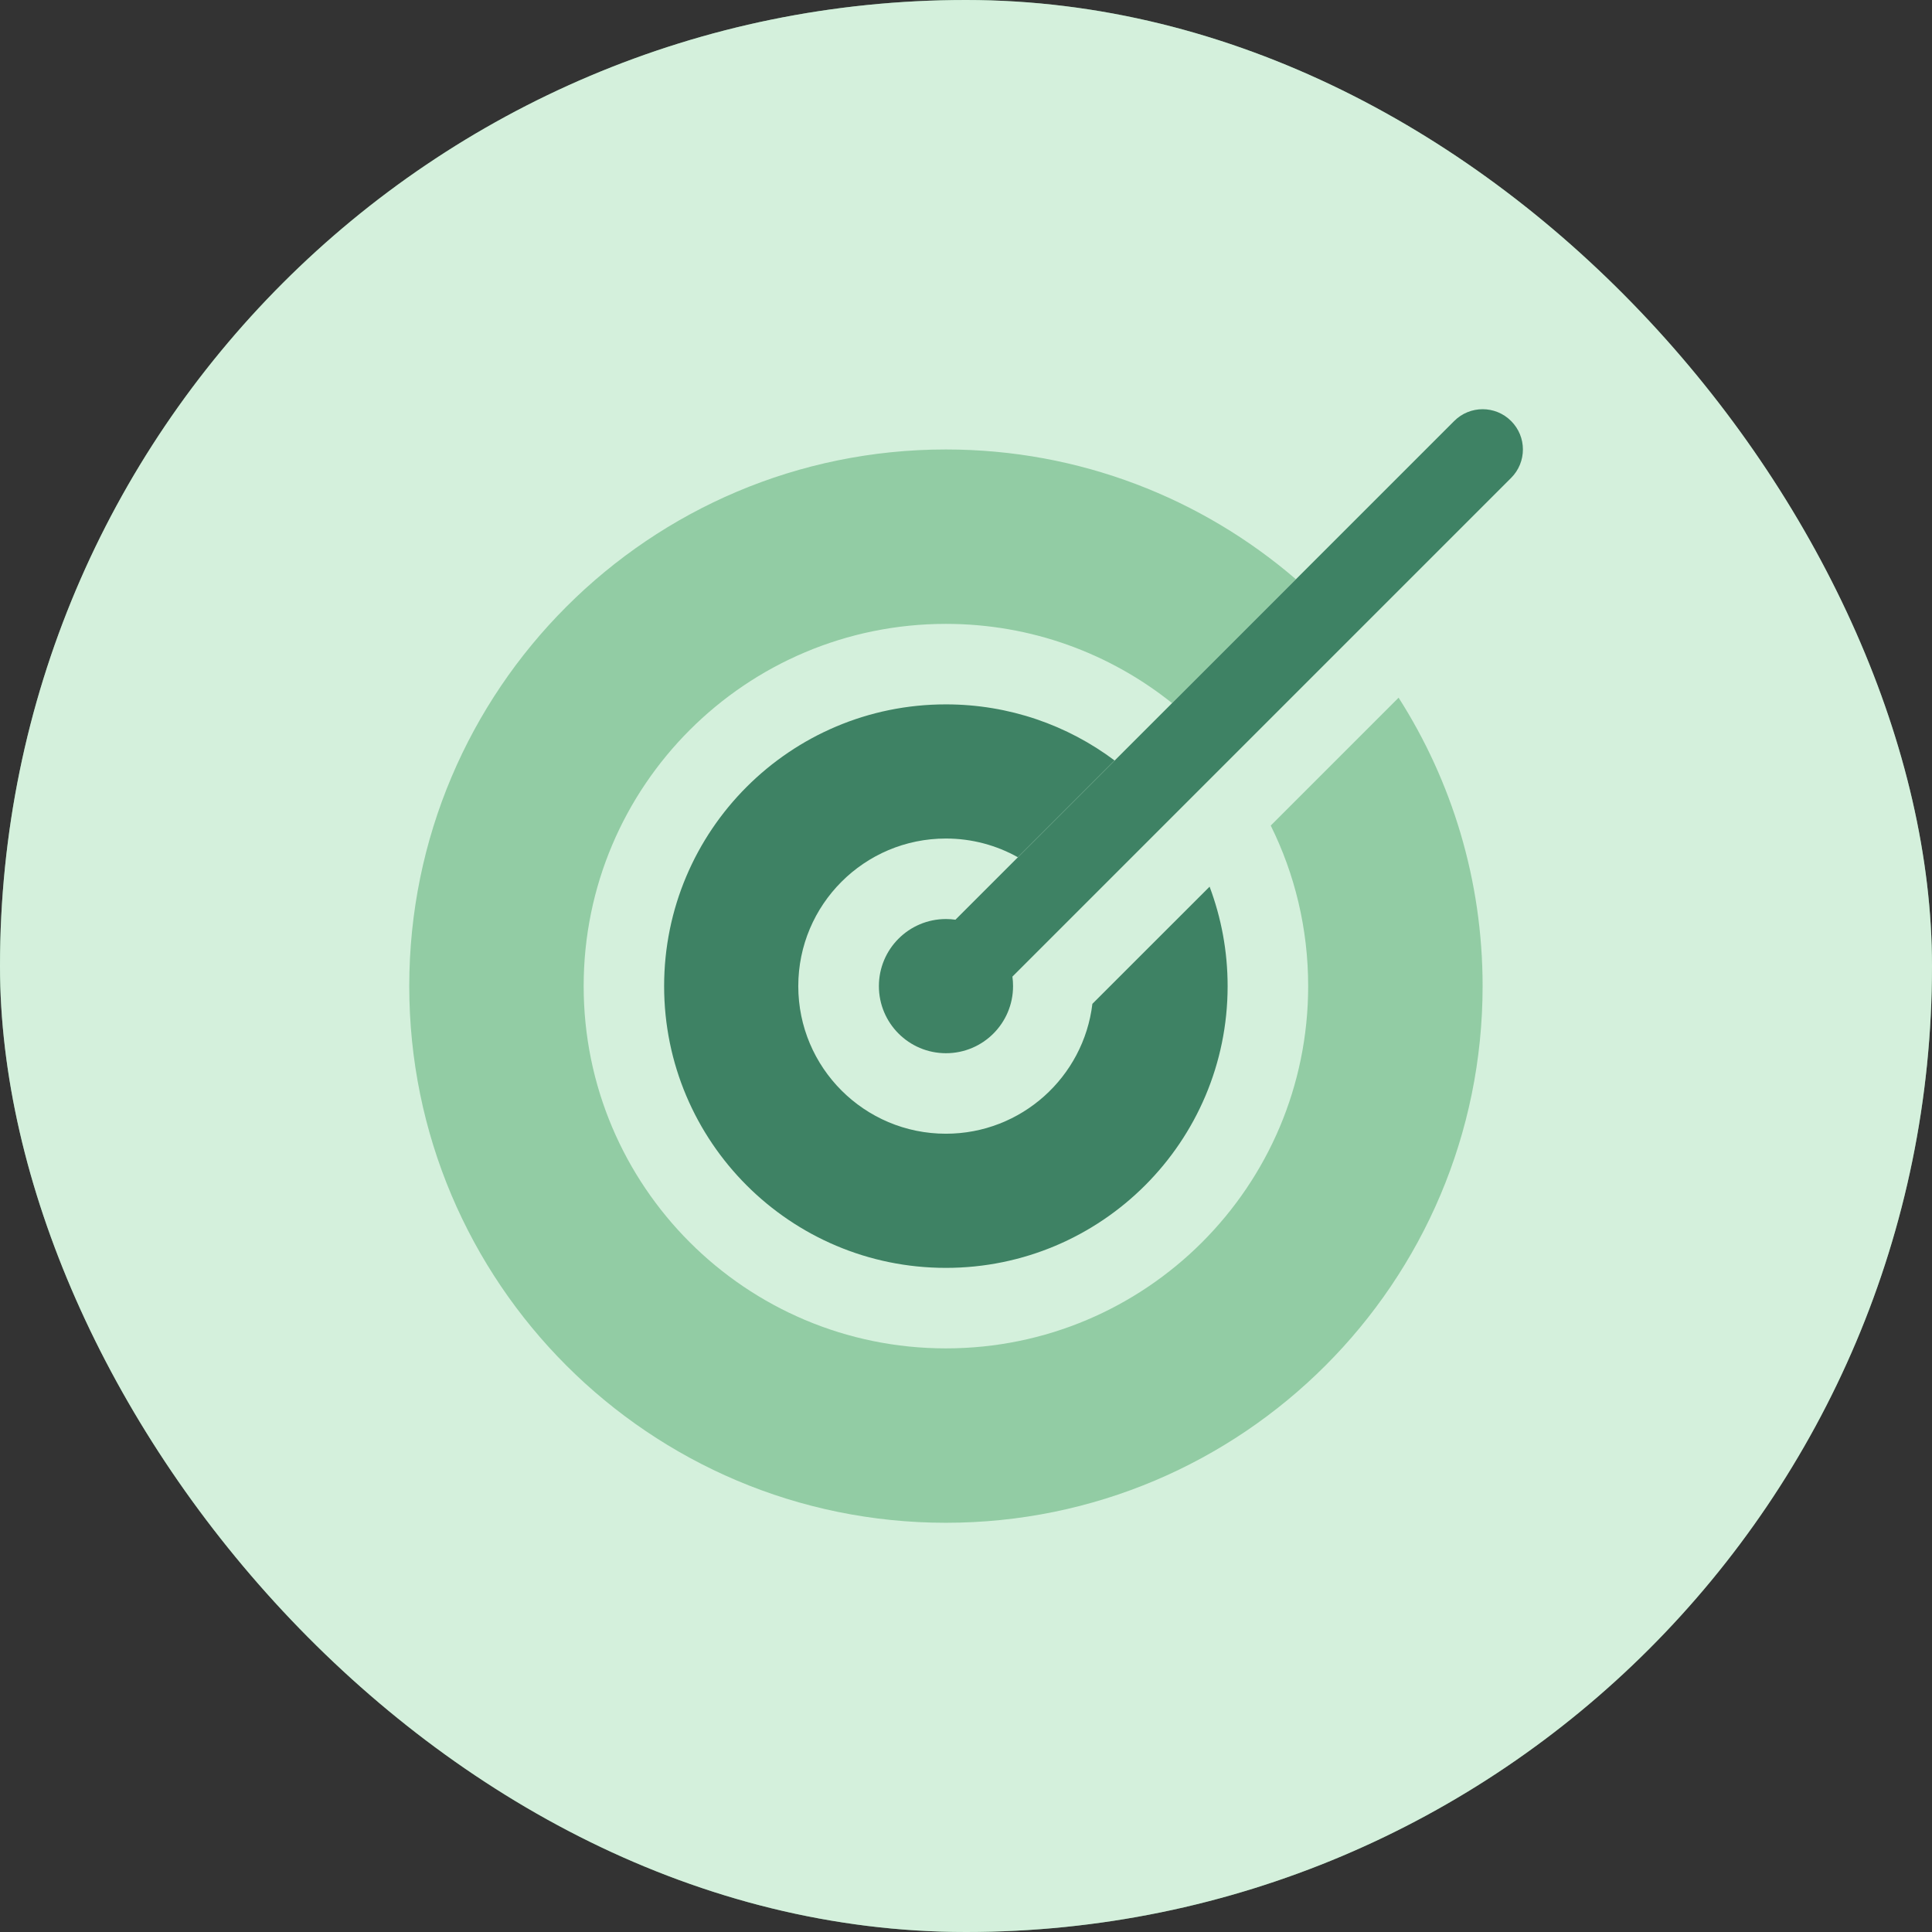
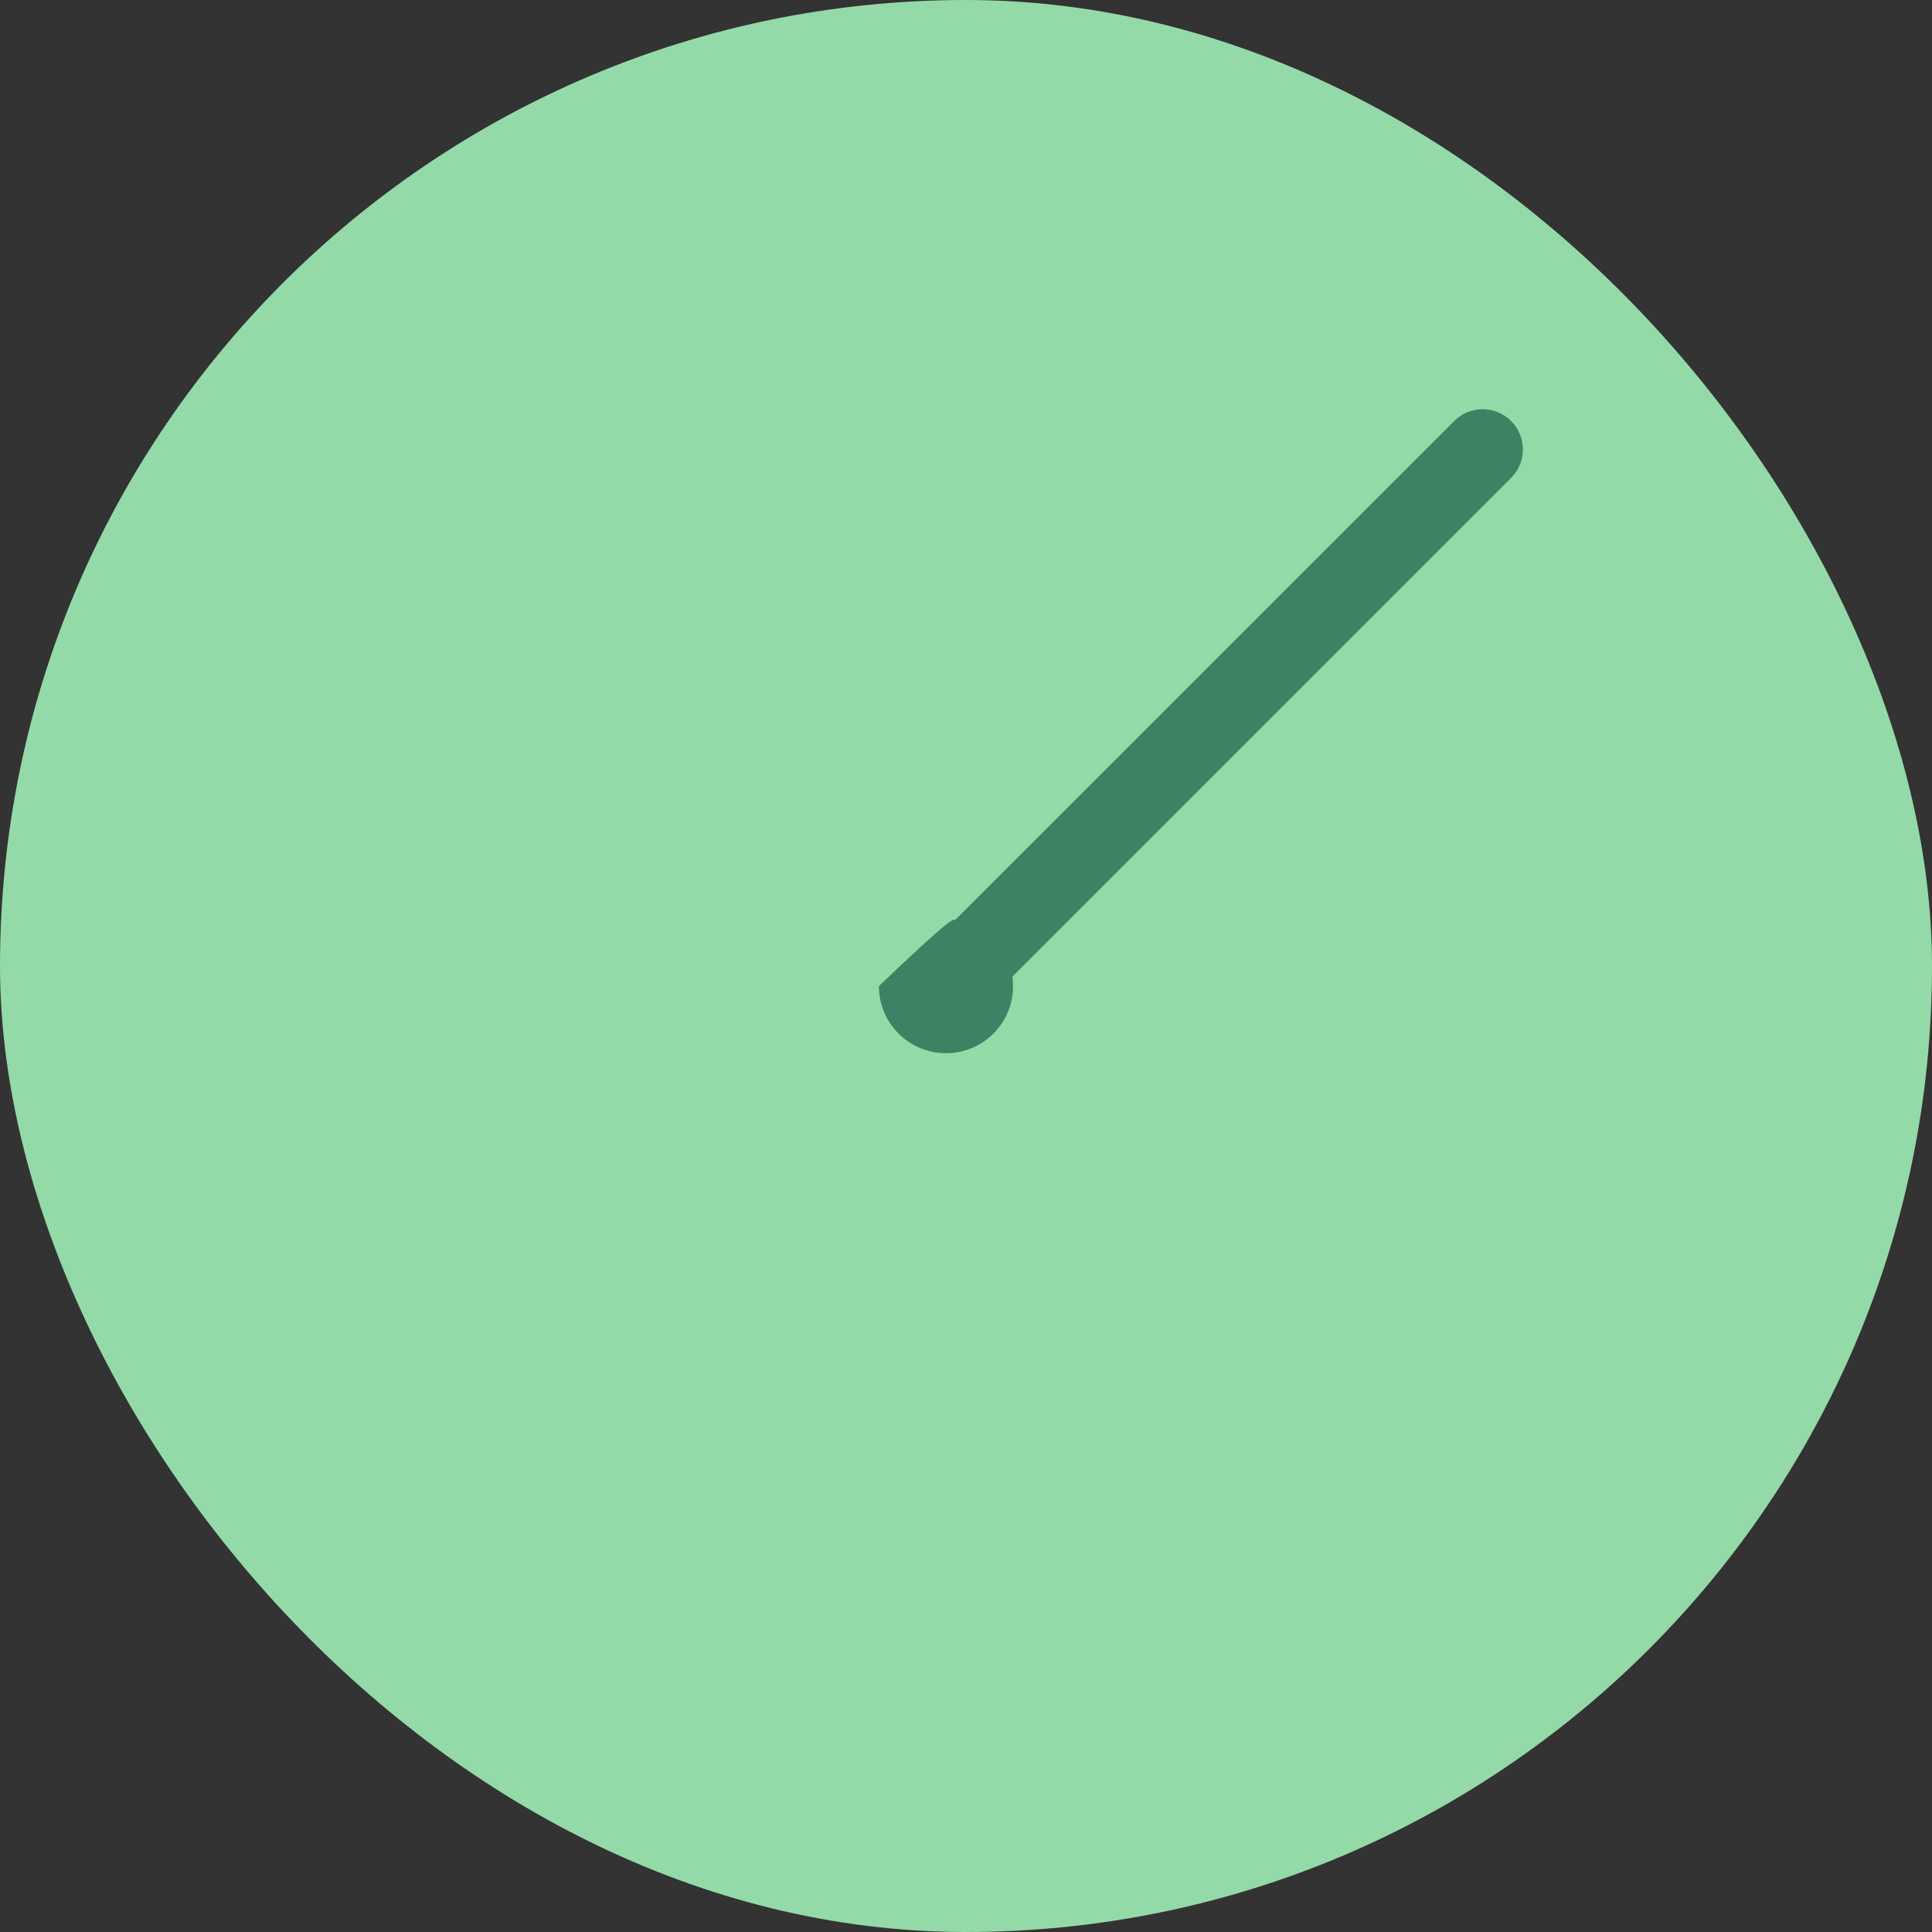
<svg xmlns="http://www.w3.org/2000/svg" width="48" height="48" viewBox="0 0 48 48" fill="none">
  <rect x="0" y="0" width="48" height="48" fill="#333333" stroke="none" />
  <rect width="48" height="48" rx="24" fill="#93DAA8" />
-   <rect width="48" height="48" rx="24" fill="white" fill-opacity="0.6" />
-   <path opacity="0.4" d="M32.196 14.391L29.119 17.468C27.579 16.236 25.626 15.5 23.501 15.5C18.531 15.5 14.501 19.529 14.501 24.5C14.501 29.471 18.531 33.5 23.501 33.5C28.472 33.5 32.501 29.471 32.501 24.5C32.501 23.067 32.167 21.713 31.571 20.511L34.748 17.334C36.069 19.404 36.835 21.863 36.835 24.5C36.835 31.864 30.865 37.833 23.501 37.833C16.137 37.833 10.168 31.864 10.168 24.5C10.168 17.136 16.137 11.167 23.501 11.167C26.823 11.167 29.861 12.382 32.196 14.391Z" fill="#309652" />
-   <path d="M27.692 18.894C26.524 18.018 25.072 17.5 23.5 17.5C19.634 17.5 16.5 20.634 16.5 24.5C16.5 28.366 19.634 31.5 23.5 31.5C27.366 31.5 30.5 28.366 30.5 24.5C30.5 23.63 30.341 22.798 30.052 22.029L27.14 24.94C26.923 26.758 25.376 28.167 23.5 28.167C21.475 28.167 19.833 26.525 19.833 24.5C19.833 22.475 21.475 20.833 23.5 20.833C24.149 20.833 24.759 21.002 25.288 21.298L27.692 18.894Z" fill="#3E8264" />
-   <path d="M37.543 11.874L25.153 24.264C25.164 24.341 25.169 24.42 25.169 24.5C25.169 25.42 24.423 26.167 23.503 26.167C22.582 26.167 21.836 25.42 21.836 24.5C21.836 23.579 22.582 22.833 23.503 22.833C23.583 22.833 23.661 22.839 23.738 22.85L36.129 10.46C36.519 10.069 37.153 10.069 37.543 10.46C37.934 10.85 37.934 11.483 37.543 11.874Z" fill="#3E8264" />
+   <path d="M37.543 11.874L25.153 24.264C25.164 24.341 25.169 24.42 25.169 24.5C25.169 25.42 24.423 26.167 23.503 26.167C22.582 26.167 21.836 25.42 21.836 24.5C23.583 22.833 23.661 22.839 23.738 22.85L36.129 10.46C36.519 10.069 37.153 10.069 37.543 10.46C37.934 10.85 37.934 11.483 37.543 11.874Z" fill="#3E8264" />
</svg>